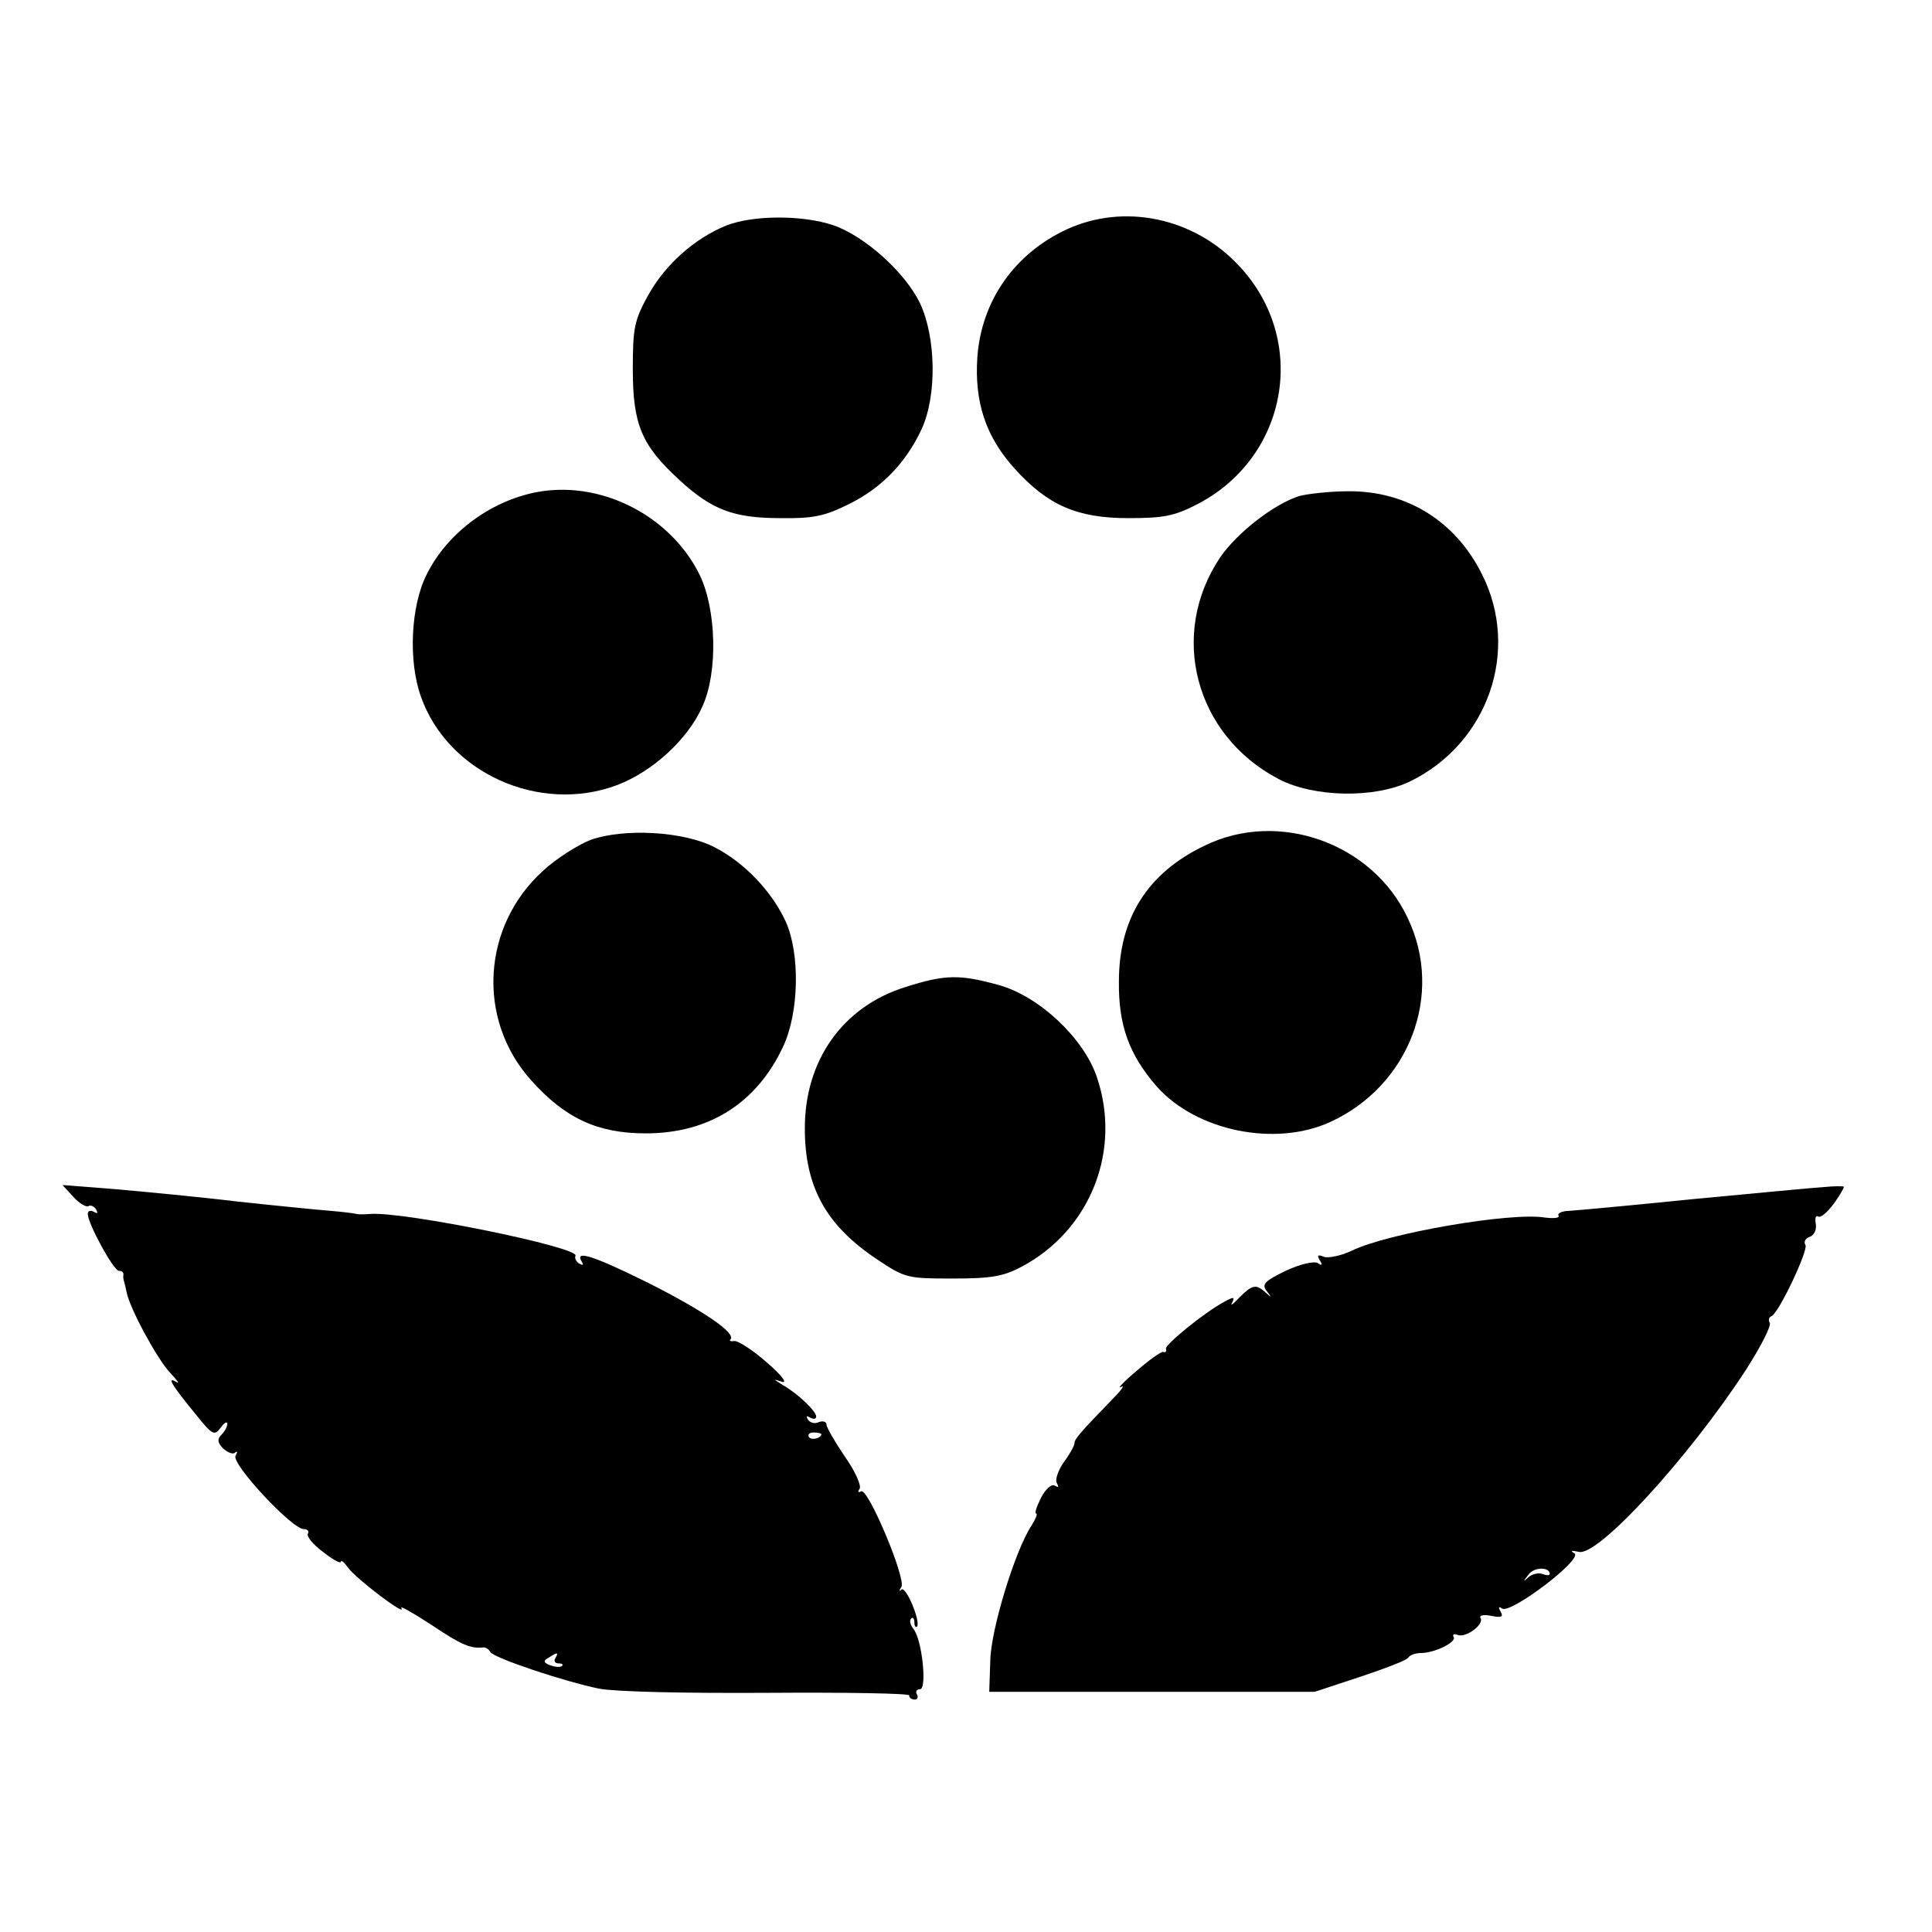
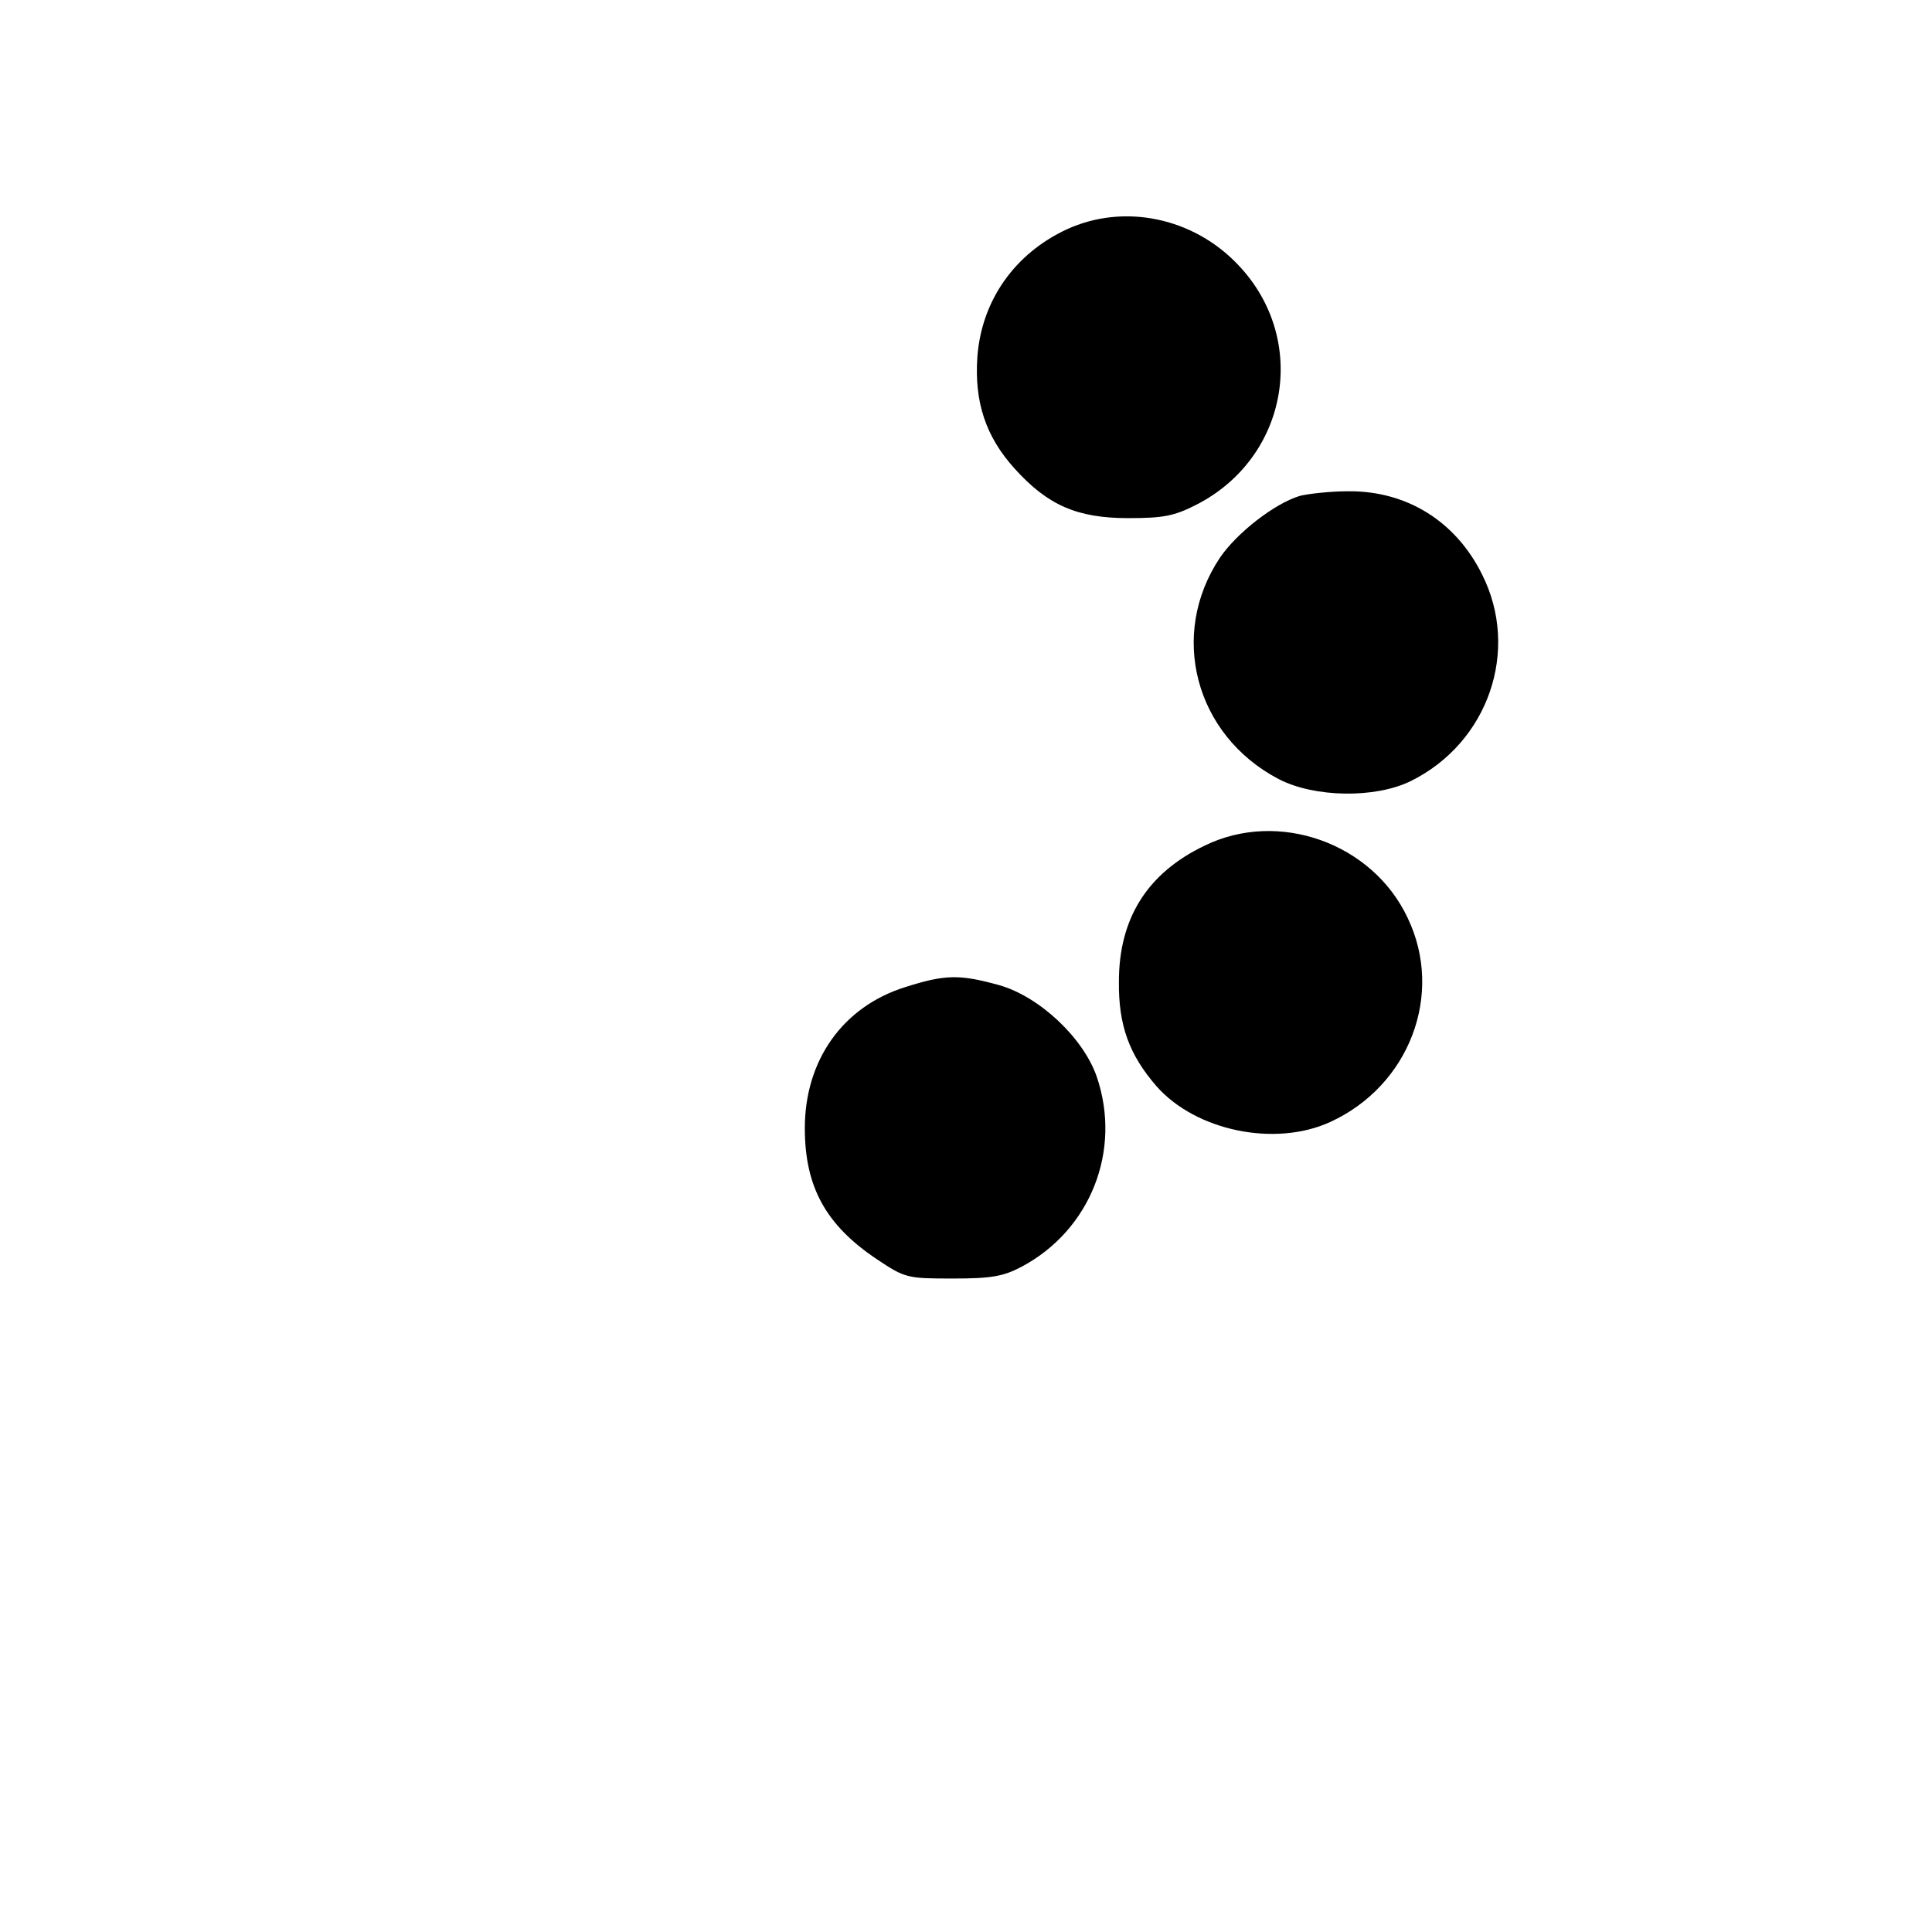
<svg xmlns="http://www.w3.org/2000/svg" version="1.0" width="374pt" height="374pt" viewBox="0 0 374 374" preserveAspectRatio="xMidYMid meet">
  <g transform="translate(0,374) scale(0.1,-0.1)" fill="#000000" stroke="none">
-     <path d="M1405 3303 c-61 -25 -117 -75 -150 -134 -27 -49 -30 -63 -30 -144 0 -107 17 -147 90 -214 63 -58 105 -74 196 -74 63 -1 86 4 132 27 63 31 110 79 141 145 30 65 28 178 -3 244 -29 60 -107 130 -168 151 -59 20 -156 20 -208 -1z" />
    <path d="M2065 3296 c-101 -47 -165 -138 -173 -247 -6 -87 16 -154 72 -216 64 -71 121 -96 220 -96 68 0 89 4 132 26 178 91 218 319 82 463 -87 93 -222 121 -333 70z" />
-     <path d="M1049 2789 c-93 -14 -182 -78 -223 -161 -31 -61 -36 -168 -11 -237 52 -147 229 -227 379 -171 69 26 138 89 166 153 30 66 27 188 -6 255 -55 111 -184 179 -305 161z" />
    <path d="M2516 2780 c-49 -15 -121 -71 -154 -119 -100 -149 -49 -344 113 -429 69 -36 187 -38 256 -4 150 74 212 253 138 400 -51 103 -146 162 -259 161 -36 0 -78 -5 -94 -9z" />
-     <path d="M1143 2114 c-23 -9 -65 -35 -91 -59 -119 -107 -130 -288 -24 -406 66 -74 129 -103 222 -103 123 0 215 59 266 168 31 66 33 180 5 242 -27 59 -81 115 -138 144 -60 31 -176 37 -240 14z" />
    <path d="M2332 2103 c-111 -53 -166 -141 -166 -263 -1 -85 20 -142 73 -203 76 -86 229 -118 336 -69 153 70 221 247 150 395 -68 145 -250 210 -393 140z" />
    <path d="M1752 1829 c-121 -38 -194 -142 -194 -273 0 -114 41 -188 140 -254 54 -36 58 -37 146 -37 75 0 98 4 134 23 133 71 194 225 145 368 -26 75 -111 155 -189 177 -76 21 -104 21 -182 -4z" />
-     <path d="M142 1423 c11 -12 24 -20 29 -18 4 3 11 0 15 -6 4 -8 3 -9 -4 -5 -7 4 -12 2 -12 -4 0 -19 50 -110 60 -110 6 0 9 -3 9 -7 -1 -5 0 -10 1 -13 1 -3 3 -12 5 -21 6 -32 60 -131 84 -156 14 -15 20 -23 12 -18 -19 11 -8 -7 38 -63 32 -40 36 -42 48 -26 7 10 13 13 13 8 0 -6 -5 -15 -11 -21 -9 -9 -8 -16 3 -27 9 -8 19 -12 23 -8 5 4 5 1 1 -6 -9 -15 109 -142 132 -142 7 0 11 -4 8 -9 -3 -5 10 -21 29 -35 19 -15 35 -24 35 -19 0 4 6 -1 14 -12 15 -21 114 -96 103 -78 -4 6 22 -9 59 -33 58 -39 76 -46 100 -43 4 0 10 -3 13 -9 8 -12 143 -57 211 -71 33 -6 164 -9 327 -8 150 1 273 -1 273 -5 0 -5 5 -8 11 -8 5 0 7 4 4 10 -3 5 -1 10 6 10 14 0 4 97 -13 117 -6 8 -8 16 -4 20 3 3 6 0 6 -7 0 -7 2 -11 5 -9 8 9 -21 79 -30 72 -4 -5 -5 -2 0 5 9 17 -65 193 -78 185 -6 -3 -7 -1 -3 5 4 6 -9 35 -29 63 -19 28 -35 56 -35 61 0 6 -7 8 -15 5 -8 -4 -17 -1 -21 5 -4 7 -3 8 4 4 7 -4 12 -3 12 2 0 10 -35 44 -65 61 -19 12 -19 12 -1 6 11 -3 -2 14 -29 37 -27 24 -55 42 -63 42 -7 -1 -11 0 -8 3 12 12 -53 56 -158 109 -107 53 -144 65 -130 42 4 -7 3 -8 -5 -4 -6 4 -9 11 -7 15 10 16 -332 86 -397 81 -12 -1 -24 -1 -27 0 -3 1 -25 4 -50 6 -25 2 -106 10 -180 18 -74 9 -181 19 -237 24 l-102 8 21 -23z m1448 -459 c0 -8 -19 -13 -24 -6 -3 5 1 9 9 9 8 0 15 -2 15 -3z m-515 -434 c-3 -5 -1 -10 6 -10 7 0 10 -2 7 -5 -3 -3 -13 -2 -22 1 -14 5 -15 9 -4 15 17 11 20 11 13 -1z" />
-     <path d="M3530 1442 c-19 -1 -132 -12 -250 -23 -118 -12 -227 -22 -242 -23 -14 0 -24 -5 -21 -9 3 -5 -9 -6 -26 -4 -65 11 -304 -30 -374 -64 -21 -10 -46 -15 -54 -12 -12 5 -14 3 -8 -7 6 -9 4 -11 -4 -5 -8 4 -34 -2 -62 -15 -41 -20 -47 -26 -37 -39 10 -13 10 -14 -2 -3 -19 17 -26 15 -51 -10 -12 -13 -18 -17 -14 -10 6 12 3 12 -15 2 -39 -21 -115 -83 -113 -91 2 -5 -1 -8 -5 -6 -4 1 -28 -16 -52 -37 -25 -21 -38 -35 -30 -31 8 5 2 -5 -15 -22 -66 -68 -75 -79 -75 -87 0 -4 -9 -21 -21 -37 -11 -16 -17 -34 -13 -40 4 -8 3 -9 -4 -5 -6 4 -18 -6 -27 -24 -8 -16 -13 -30 -9 -30 3 0 -1 -10 -9 -23 -32 -48 -79 -202 -80 -262 l-2 -60 315 0 315 0 88 29 c48 16 90 32 93 37 3 5 14 9 24 9 27 0 70 21 64 31 -3 5 1 7 8 4 16 -6 52 21 44 33 -3 5 6 7 21 4 19 -4 24 -2 18 8 -5 9 -4 11 3 6 17 -10 156 95 140 107 -9 5 -6 6 8 3 36 -11 212 181 323 351 29 45 50 86 47 92 -3 5 -2 11 3 13 14 5 72 128 66 138 -4 6 0 13 9 16 8 3 13 14 11 25 -2 11 0 17 5 14 5 -3 18 9 30 25 12 17 21 32 19 33 -2 1 -20 1 -39 -1z m-530 -749 c0 -3 -6 -3 -14 0 -7 3 -20 0 -27 -6 -11 -10 -11 -9 0 5 11 15 41 15 41 1z" />
  </g>
</svg>